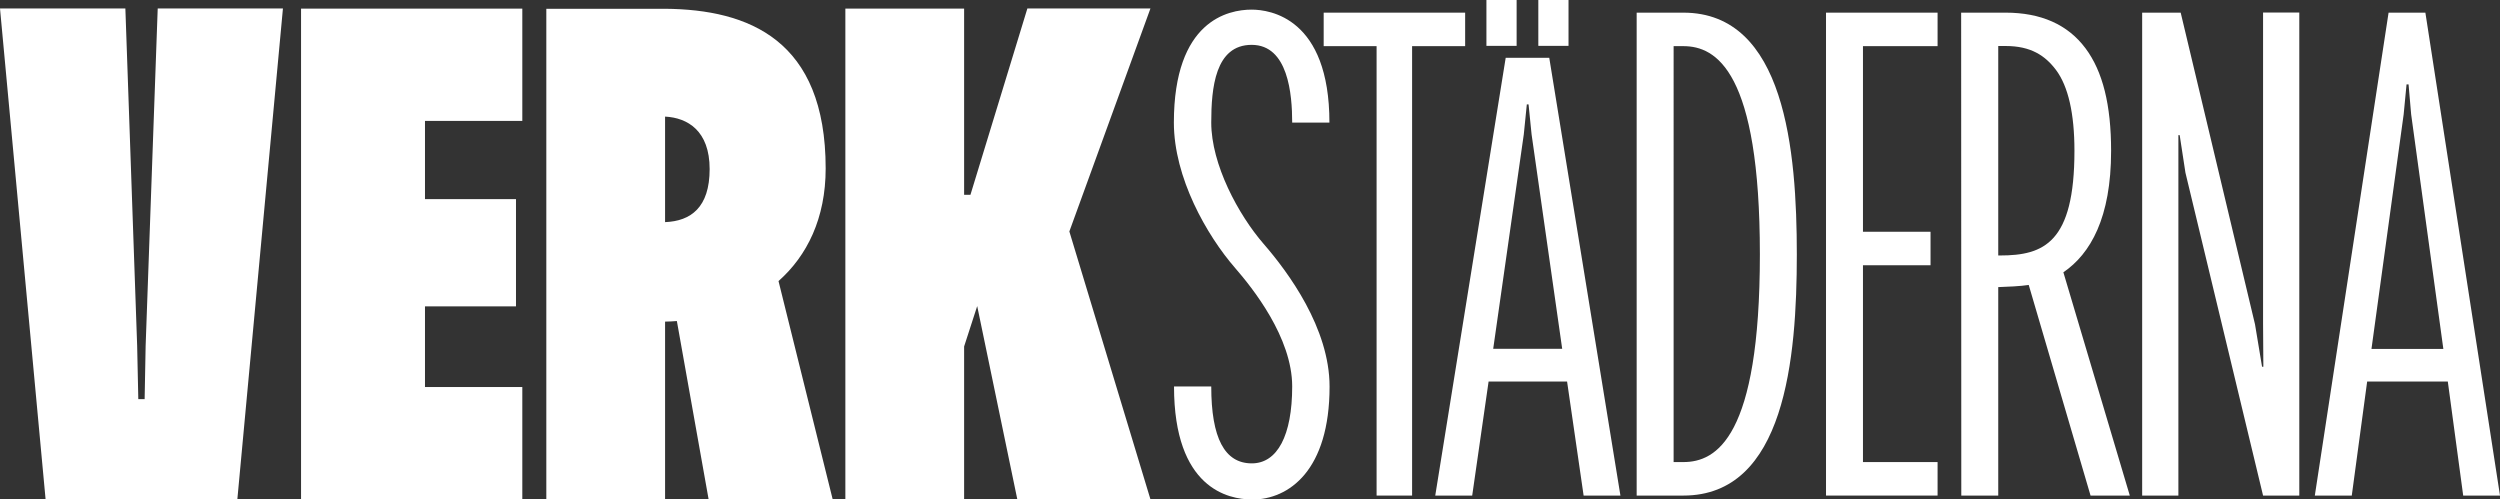
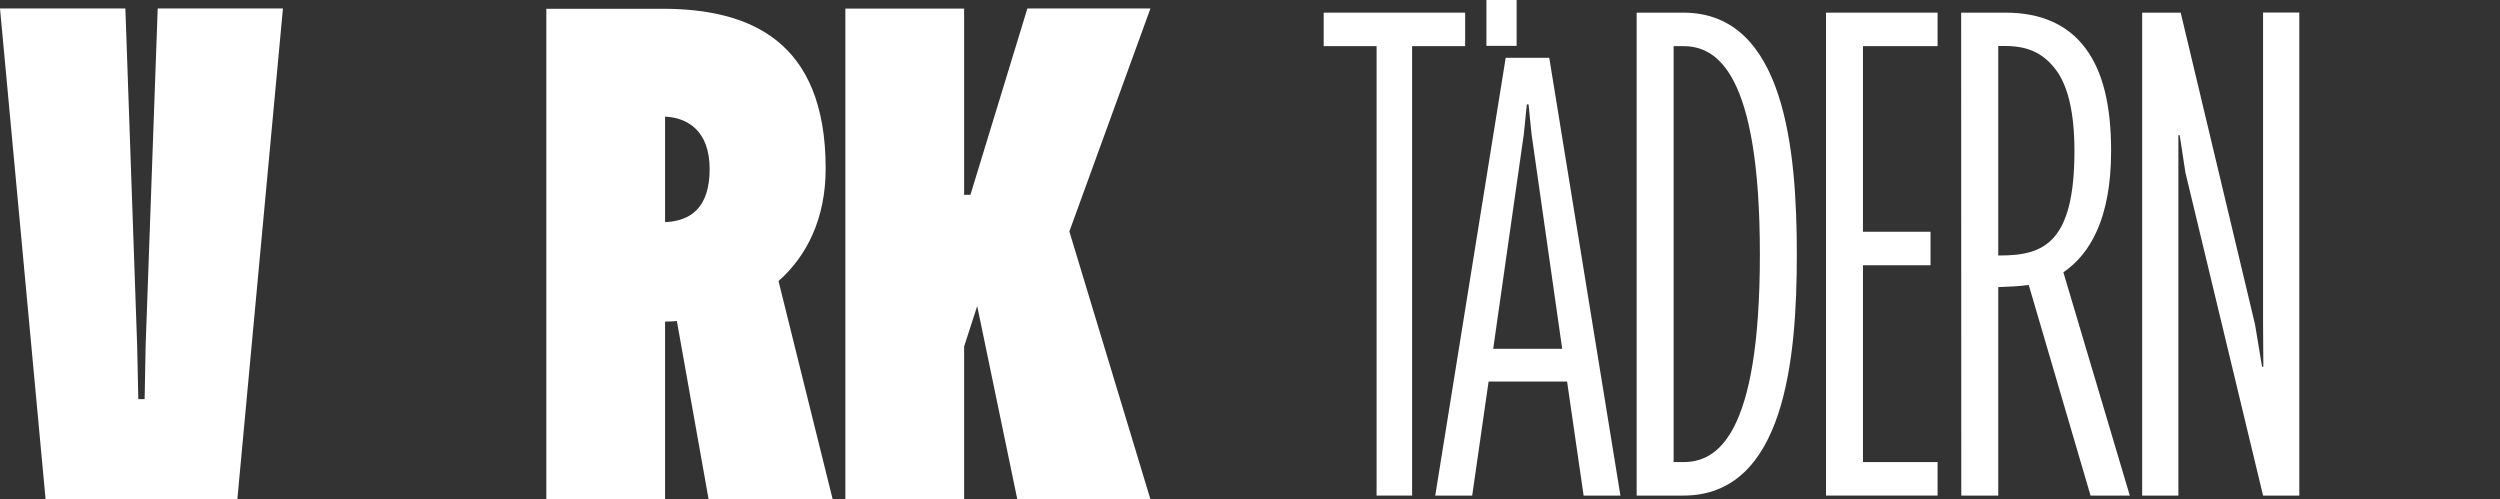
<svg xmlns="http://www.w3.org/2000/svg" id="Layer_2" data-name="Layer 2" viewBox="0 0 173.89 34.74">
  <rect x="0" y="0" width="173.89" height="34.74" fill="#333333" stroke="none" />
  <defs>
    <style>
      .cls-1 {
        fill: #fff;
        stroke-width: 0px;
      }
    </style>
  </defs>
  <g id="Lag_1" data-name="Lag 1">
    <g>
      <g>
        <polygon class="cls-1" points="10.06 27.76 10.13 24.05 10.97 .59 19.68 .59 16.51 34.72 3.17 34.72 0 .59 8.72 .59 9.54 24.05 9.62 27.76 10.06 27.76" />
-         <polygon class="cls-1" points="36.33 8.41 36.33 .6 20.94 .6 20.94 .6 20.94 34.73 36.33 34.73 36.33 26.92 29.56 26.92 29.56 21.31 35.89 21.31 35.89 13.85 29.56 13.85 29.56 8.41 36.33 8.41" />
        <path class="cls-1" d="M57.92,34.74l-3.77-15.19c1.99-1.76,3.28-4.37,3.28-7.83,0-8.96-5.36-11.06-11.17-11.11h0s-8.26,0-8.26,0v34.13h8.26v-12.37c.27,0,.55-.02.82-.04l2.21,12.41h8.63ZM46.26,8.11c1.56.08,3.1.98,3.1,3.65s-1.31,3.62-3.1,3.69v-7.34Z" />
        <polygon class="cls-1" points="80.02 .59 71.46 .59 67.5 13.55 67.06 13.55 67.06 .6 58.8 .6 58.8 34.73 67.06 34.73 67.06 24.1 67.97 21.29 70.76 34.73 80.02 34.73 74.38 16.1 80.02 .59" />
      </g>
      <g>
        <polygon class="cls-1" points="101.91 .88 92.07 .88 92.07 3.21 95.75 3.21 95.75 34.47 98.22 34.47 98.22 3.21 101.91 3.21 101.91 .88" />
        <path class="cls-1" d="M117.09.88h-3.25v33.59h3.25c7.07,0,7.89-9.56,7.89-16.77s-.82-16.82-7.89-16.82ZM117.09,32.14h-.68V3.21h.68c2.28,0,5.32,1.74,5.32,14.49s-3.04,14.44-5.32,14.44Z" />
        <polygon class="cls-1" points="134.77 3.21 134.77 .88 127.01 .88 127.01 1.02 127.01 34.46 127.01 34.47 134.77 34.47 134.77 32.14 129.58 32.14 129.58 18.45 134.28 18.45 134.28 16.12 129.58 16.12 129.58 3.21 134.77 3.21" />
        <polygon class="cls-1" points="157.41 .87 157.41 22.51 157.43 25.51 157.34 25.51 156.85 22.56 151.68 .88 149 .88 149 34.47 151.52 34.47 151.52 12 151.52 9.4 151.61 9.4 152.01 12.01 157.41 34.47 159.93 34.47 159.93 .87 157.41 .87" />
-         <path class="cls-1" d="M87.07,34.74c-1.63,0-5.41-.77-5.41-7.86h2.59c0,3.59.93,5.35,2.82,5.35,1.78,0,2.81-1.94,2.81-5.35s-2.77-6.86-3.97-8.24c-1.98-2.28-4.26-6.29-4.26-10.11,0-7.1,3.78-7.86,5.41-7.86,1.27,0,5.41.57,5.41,7.86h-2.59c0-1.98-.28-5.41-2.82-5.41s-2.81,3-2.81,5.41c0,2.9,1.88,6.4,3.64,8.43,1.72,1.98,4.59,5.87,4.59,9.93,0,5.8-2.8,7.86-5.41,7.86h0Z" />
-         <path class="cls-1" d="M171.32,34.47h2.57L168.7.88h-2.56l-5.13,33.59h2.57l1.07-7.93h5.61l1.07,7.93ZM164.95,24.27l2.24-16.32.2-2.08h.14l.18,2.08,2.24,16.32h-5Z" />
        <g>
          <rect class="cls-1" x="103.39" width="2.1" height="3.19" />
-           <rect class="cls-1" x="107" width="2.1" height="3.19" />
          <path class="cls-1" d="M110.14,34.47h2.57l-4.95-30.45h-3.03l-4.9,30.45h2.57l1.14-7.93h5.46l1.15,7.93ZM103.86,24.27l2.13-14.93.21-2.08h.12l.21,2.08,2.13,14.92h-4.81Z" />
        </g>
        <path class="cls-1" d="M145.41,34.47h2.73l-4.62-15.53c1.89-1.29,3.32-3.8,3.32-8.44,0-3.21-.58-5.53-1.78-7.14-1.24-1.66-3.11-2.48-5.56-2.48h-3.09s.01,33.59.01,33.59h2.57v-14.5c.61-.02,1.56-.06,2.12-.15l4.3,14.65ZM138.99,17.77V3.2s.52,0,.52,0c1.75,0,2.75.67,3.5,1.67.85,1.14,1.28,3.03,1.28,5.62,0,6.4-2.13,7.28-5.18,7.28h-.11Z" />
      </g>
    </g>
  </g>
</svg>